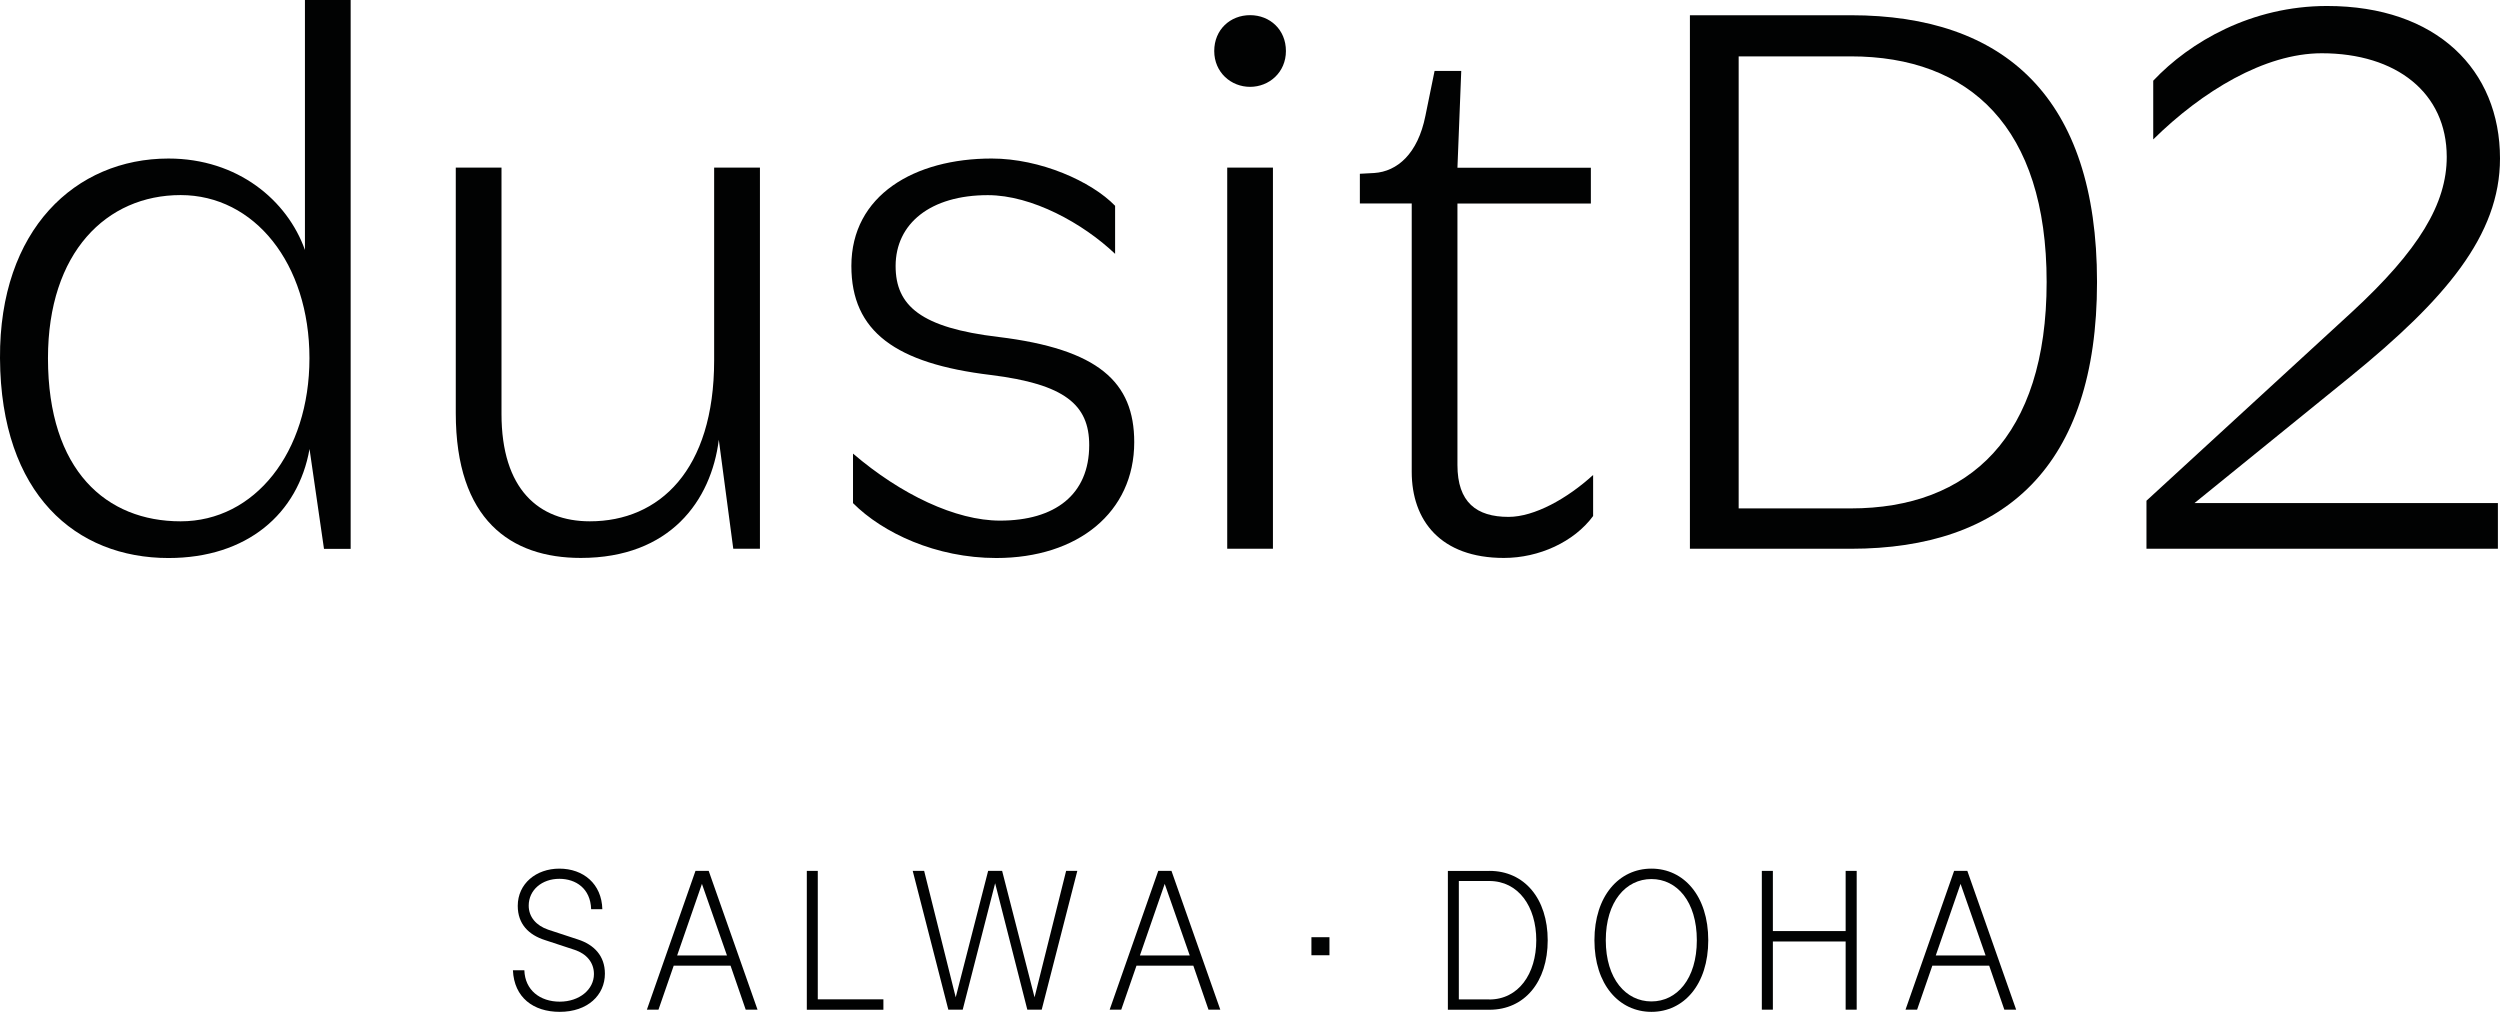
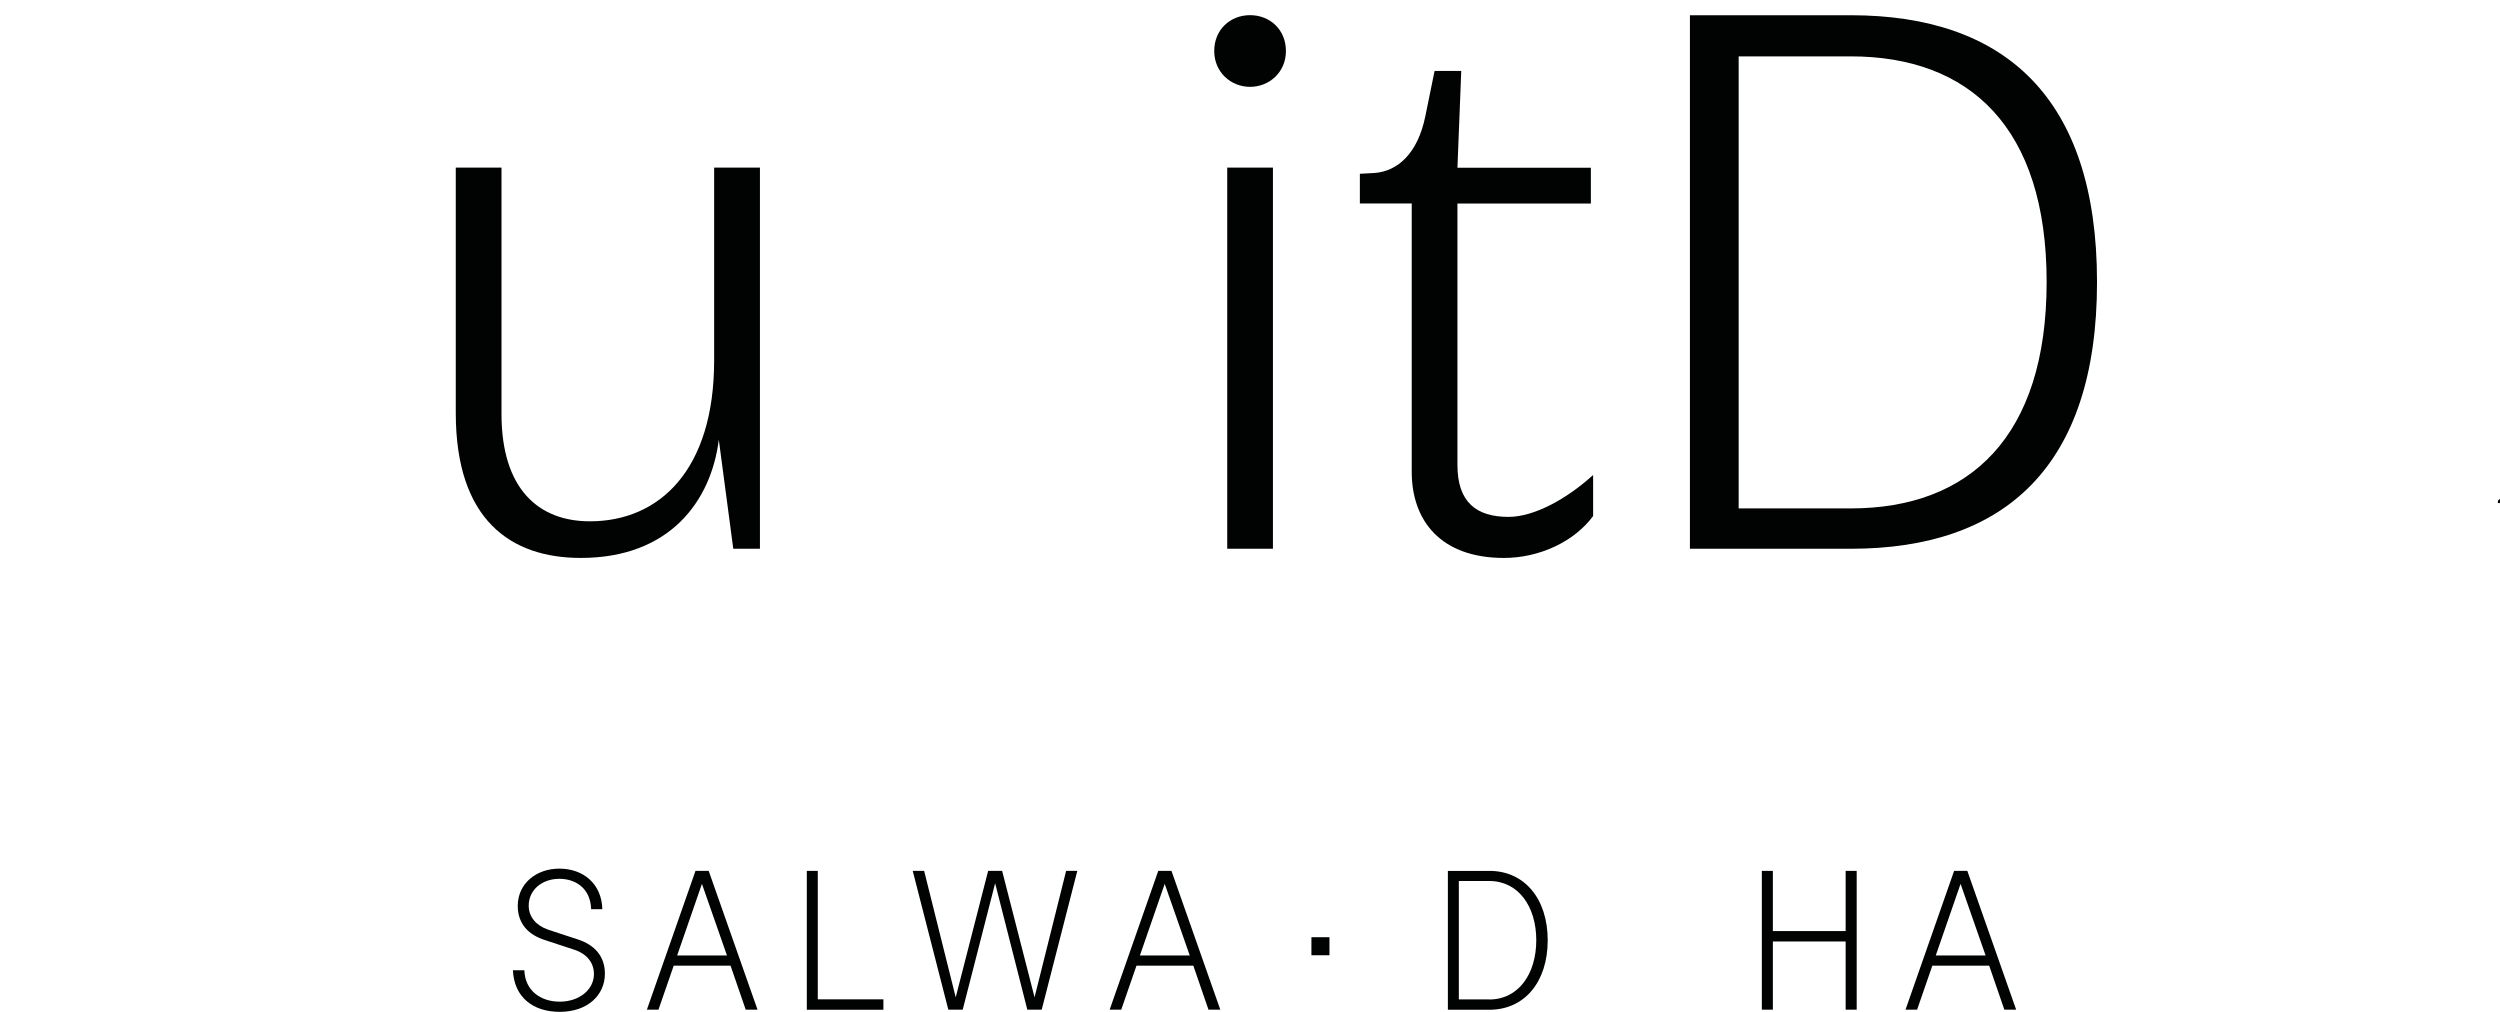
<svg xmlns="http://www.w3.org/2000/svg" id="Layer_2" data-name="Layer 2" viewBox="0 0 321.54 130.14">
  <defs>
    <style> .cls-1 { fill: #010202; } </style>
  </defs>
  <g id="Layer_1-2" data-name="Layer 1">
    <g id="Layer_2-2" data-name="Layer 2">
      <g>
        <g>
-           <path class="cls-1" d="m45.1,0v70.59h-3.43l-1.86-12.84c-1.47,8.33-8.04,14.02-18.14,14.02C9.81,71.77.1,63.63,0,46.08c-.1-16.57,9.71-25.69,21.67-25.69,8.92,0,15.29,5.39,17.55,11.76V0h5.88Zm-5.3,46.07c0-12.16-7.06-20.98-16.57-20.98s-17.06,7.35-17.06,20.98c0,14.51,7.55,20.98,17.06,20.98s16.57-8.82,16.57-20.98Z" />
          <path class="cls-1" d="m97.74,21.56v49.02h-3.43l-1.86-14.02c-.98,7.84-6.27,15.2-17.75,15.2-9.02,0-16.08-4.9-16.08-18.63v-31.57h5.88v31.67c0,9.71,4.8,13.82,11.37,13.82,8.92,0,15.98-6.57,15.98-20.69v-24.8h5.89Z" />
-           <path class="cls-1" d="m109.7,58.33c6.18,5.29,13.23,8.63,18.92,8.63,7.06,0,11.47-3.33,11.47-9.71,0-5.2-3.14-7.84-12.65-9.02-12.25-1.47-17.94-5.59-17.94-14.02,0-9.12,8.14-13.82,18.04-13.82,6.27,0,12.84,2.94,15.88,6.08v6.18c-4.12-3.92-10.69-7.55-16.37-7.55-7.35,0-11.86,3.63-11.86,9.12,0,5.1,3.24,7.94,13.24,9.12,12.84,1.57,17.45,5.78,17.45,13.53,0,9.02-7.25,14.9-17.74,14.9-7.75,0-14.61-3.23-18.43-7.06v-6.38h-.01Z" />
          <path class="cls-1" d="m156.17,6.56c0-2.75,2.06-4.61,4.61-4.61s4.61,1.86,4.61,4.61-2.16,4.61-4.61,4.61-4.61-1.86-4.61-4.61Zm7.55,15v49.02h-5.88V21.56h5.88Z" />
          <path class="cls-1" d="m193.43,71.76c-8.14,0-11.86-4.8-11.86-11.08V26.17h-6.67v-3.82l1.86-.1c2.94-.2,5.59-2.45,6.57-7.35l1.18-5.78h3.43l-.49,12.45h17.16v4.61h-17.16v33.63c0,4.8,2.45,6.67,6.57,6.67,3.33,0,7.55-2.35,10.88-5.39v5.28c-2.45,3.33-6.96,5.39-11.47,5.39Z" />
          <path class="cls-1" d="m217.35,1.96h20.69c19.71,0,31.67,10.49,31.67,34.31s-11.96,34.31-31.67,34.31h-20.69V1.96Zm20.68,63.43c15.29,0,25.2-9.22,25.2-29.12s-9.9-29.02-25.2-29.02h-14.41v58.14h14.41Z" />
-           <path class="cls-1" d="m282.25,64.7h39.02v5.88h-45.2v-6.18l26.37-24.22c8.73-8.04,12.25-14.02,12.25-20,0-8.23-6.47-13.33-16.08-13.33-7.35,0-15.39,4.9-21.67,11.08v-7.55c4.71-5,12.65-9.61,22.35-9.61,14.12,0,22.25,8.23,22.25,19.61,0,9.9-7.06,18.14-19.22,28.04l-20.07,16.28Z" />
+           <path class="cls-1" d="m282.25,64.7h39.02v5.88v-6.18l26.37-24.22c8.73-8.04,12.25-14.02,12.25-20,0-8.23-6.47-13.33-16.08-13.33-7.35,0-15.39,4.9-21.67,11.08v-7.55c4.71-5,12.65-9.61,22.35-9.61,14.12,0,22.25,8.23,22.25,19.61,0,9.9-7.06,18.14-19.22,28.04l-20.07,16.28Z" />
        </g>
        <g>
          <path class="cls-1" d="m71.94,111.72c3.09,0,5.45,1.96,5.53,5.22h-1.44c-.08-2.68-1.98-3.91-4.09-3.91-2.24,0-3.94,1.44-3.94,3.45,0,1.47.98,2.57,2.5,3.09l3.83,1.26c2.08.67,3.47,2.11,3.47,4.4,0,2.75-2.21,4.91-5.81,4.91-3.4,0-5.87-1.85-6.02-5.35h1.47c.08,2.55,2.01,4.04,4.55,4.04s4.4-1.57,4.4-3.55c0-1.49-.95-2.6-2.47-3.11l-3.83-1.26c-2.11-.67-3.5-2.08-3.5-4.4,0-2.86,2.37-4.79,5.35-4.79Z" />
          <path class="cls-1" d="m93.96,124.2h-7.31l-1.96,5.66h-1.49l6.25-17.85h1.7l6.28,17.85h-1.52l-1.95-5.66Zm-6.87-1.31h6.41l-3.22-9.21-3.19,9.21Z" />
          <path class="cls-1" d="m103.76,112.01h1.42v16.52h8.44v1.34h-9.85v-17.86h0Z" />
          <path class="cls-1" d="m123.82,129.86h-1.85l-4.58-17.85h1.47l4.06,16.26,4.17-16.26h1.8l4.17,16.26,4.06-16.26h1.44l-4.58,17.85h-1.85l-4.14-16.26-4.17,16.26Z" />
          <path class="cls-1" d="m153.48,124.2h-7.31l-1.96,5.66h-1.49l6.25-17.85h1.7l6.28,17.85h-1.52l-1.95-5.66Zm-6.87-1.31h6.41l-3.22-9.21-3.19,9.21Z" />
          <path class="cls-1" d="m168.67,120.54h2.32v2.32h-2.32v-2.32Z" />
          <path class="cls-1" d="m191.57,112.01c4.5,0,7.49,3.58,7.49,8.93s-2.98,8.93-7.49,8.93h-5.35v-17.85h5.35Zm-.03,16.54c3.76,0,6.05-3.29,6.05-7.62s-2.29-7.62-6.05-7.62h-3.91v15.23h3.91Z" />
-           <path class="cls-1" d="m212.4,130.14c-4.17,0-7.33-3.52-7.33-9.21s3.16-9.21,7.33-9.21,7.31,3.52,7.31,9.21-3.14,9.21-7.31,9.21Zm0-1.34c3.27,0,5.84-2.88,5.84-7.87s-2.57-7.87-5.84-7.87-5.87,2.88-5.87,7.87,2.6,7.87,5.87,7.87Z" />
          <path class="cls-1" d="m226.6,112.01h1.42v7.74h9.36v-7.74h1.42v17.85h-1.42v-8.77h-9.36v8.77h-1.42v-17.85Z" />
          <path class="cls-1" d="m255.84,124.2h-7.31l-1.96,5.66h-1.49l6.25-17.85h1.7l6.28,17.85h-1.52l-1.95-5.66Zm-6.87-1.31h6.41l-3.22-9.21-3.19,9.21Z" />
        </g>
      </g>
    </g>
  </g>
</svg>